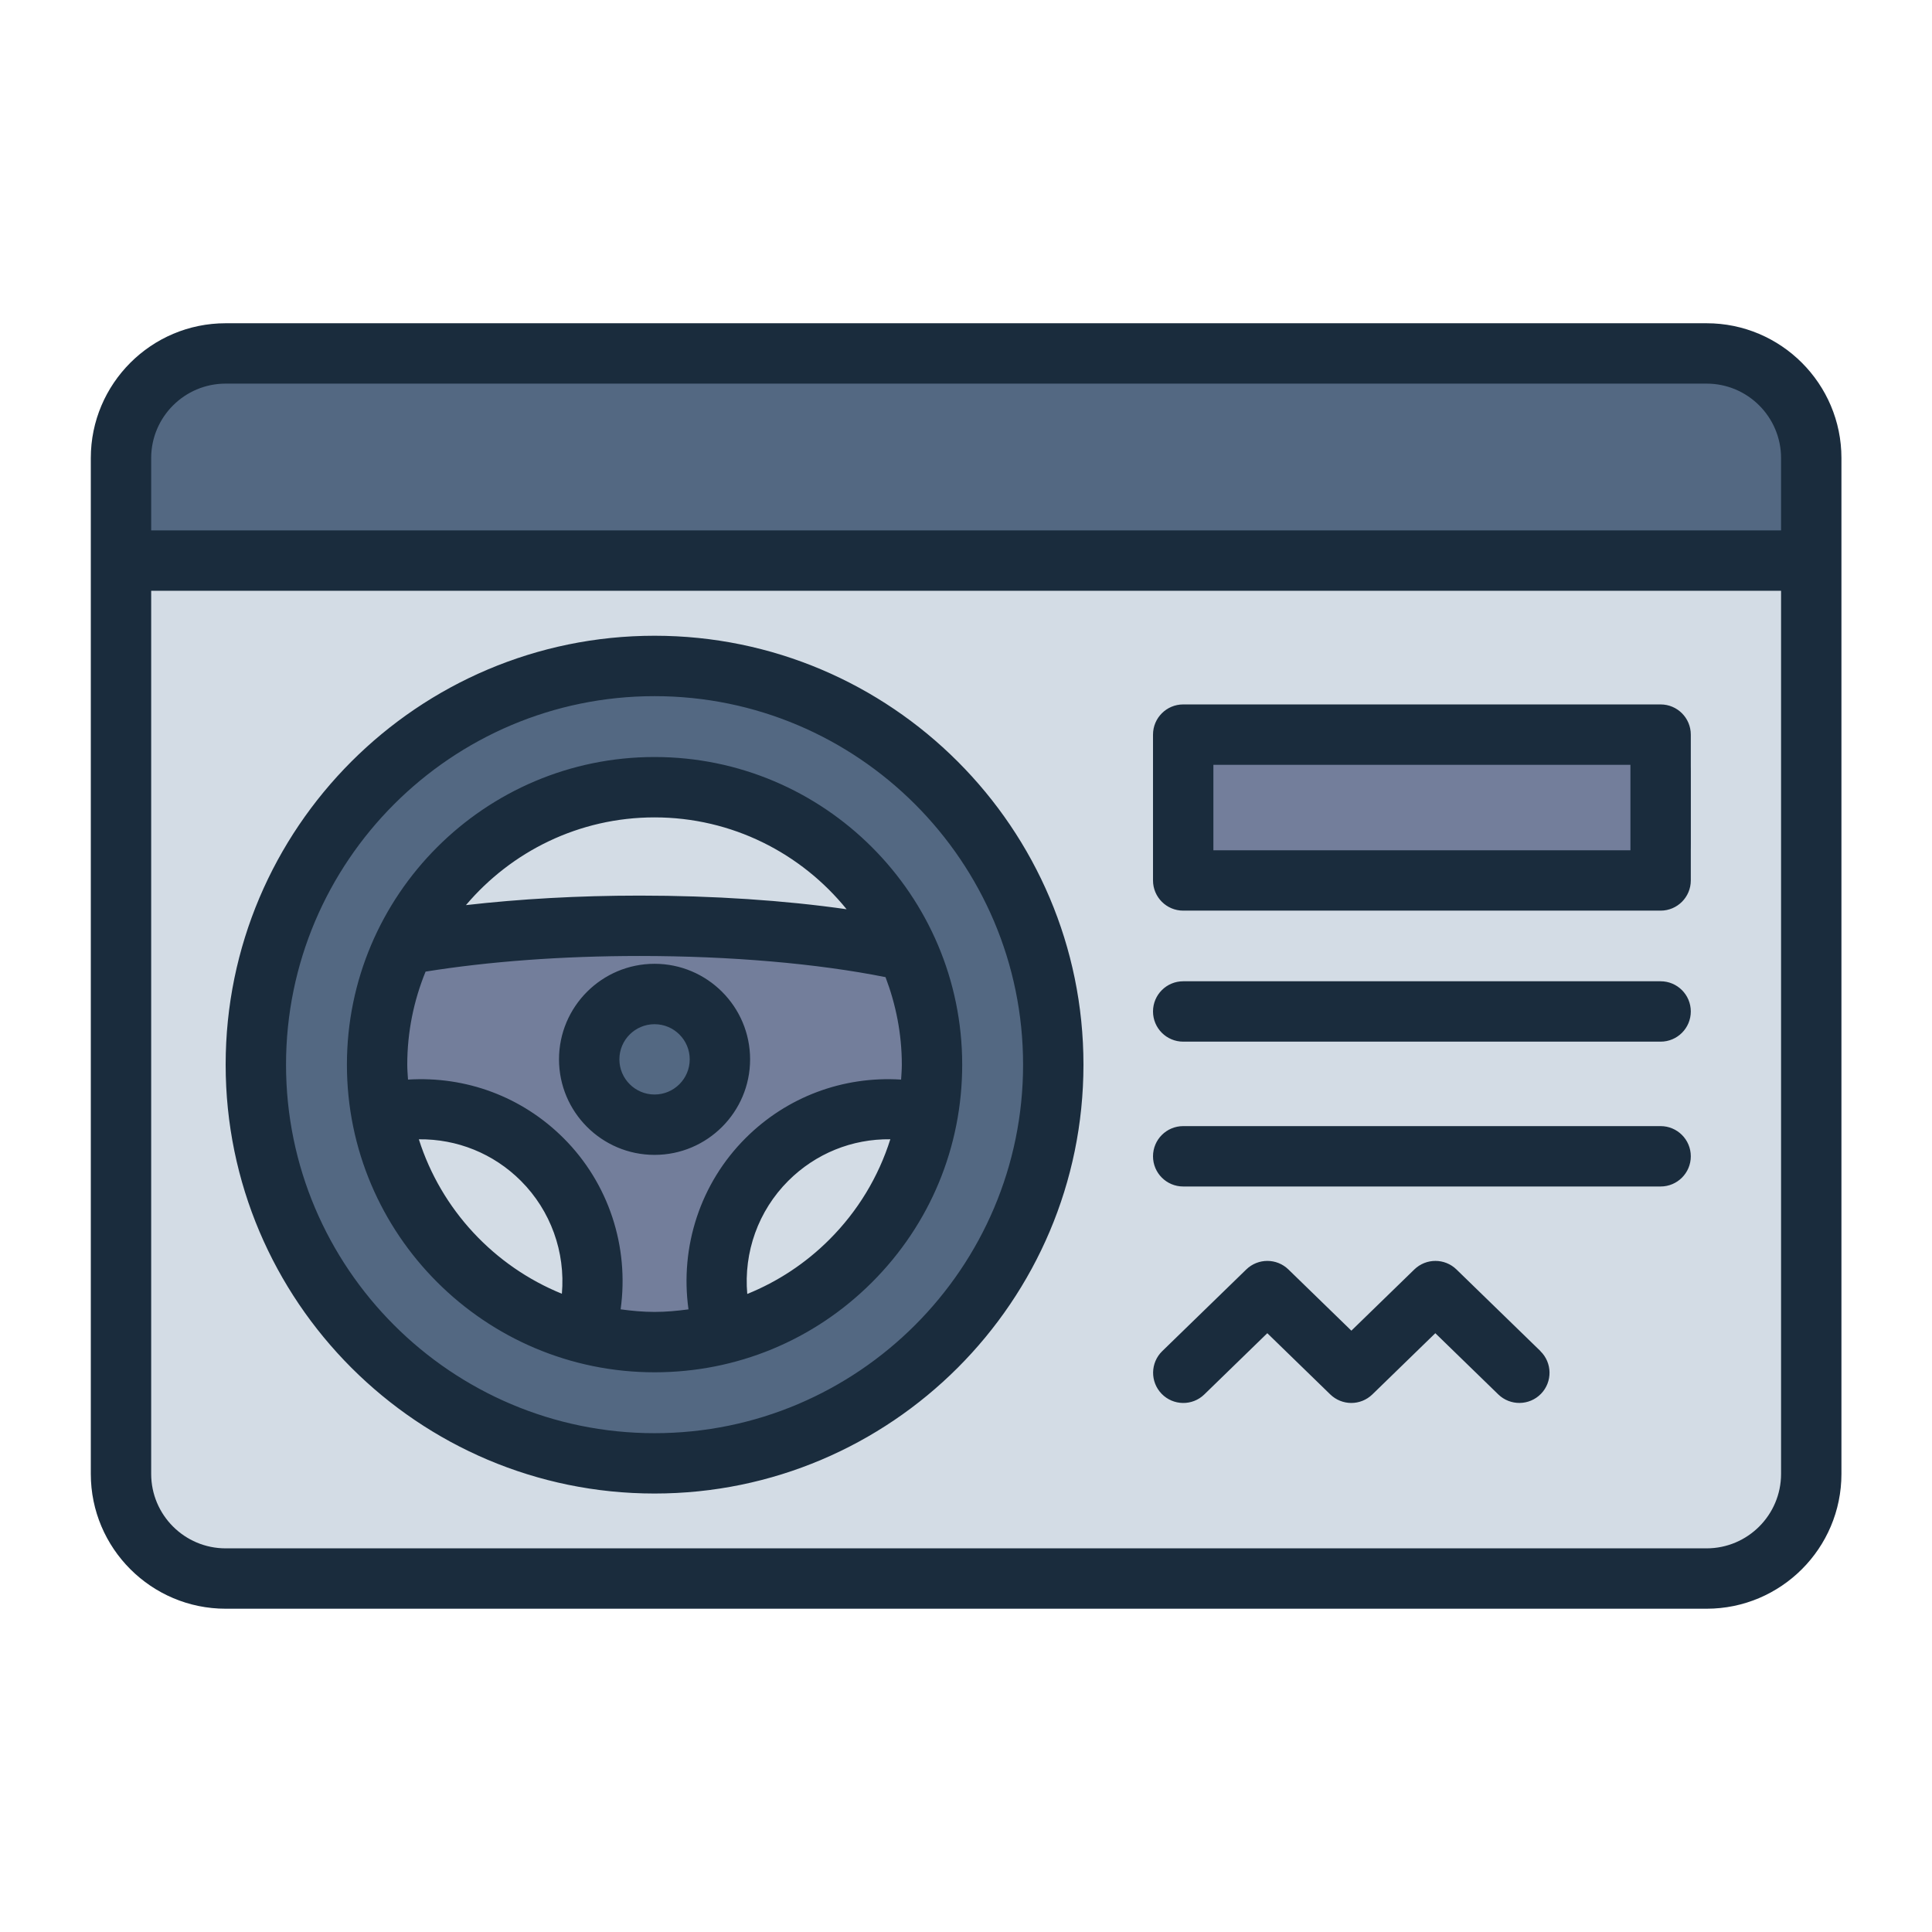
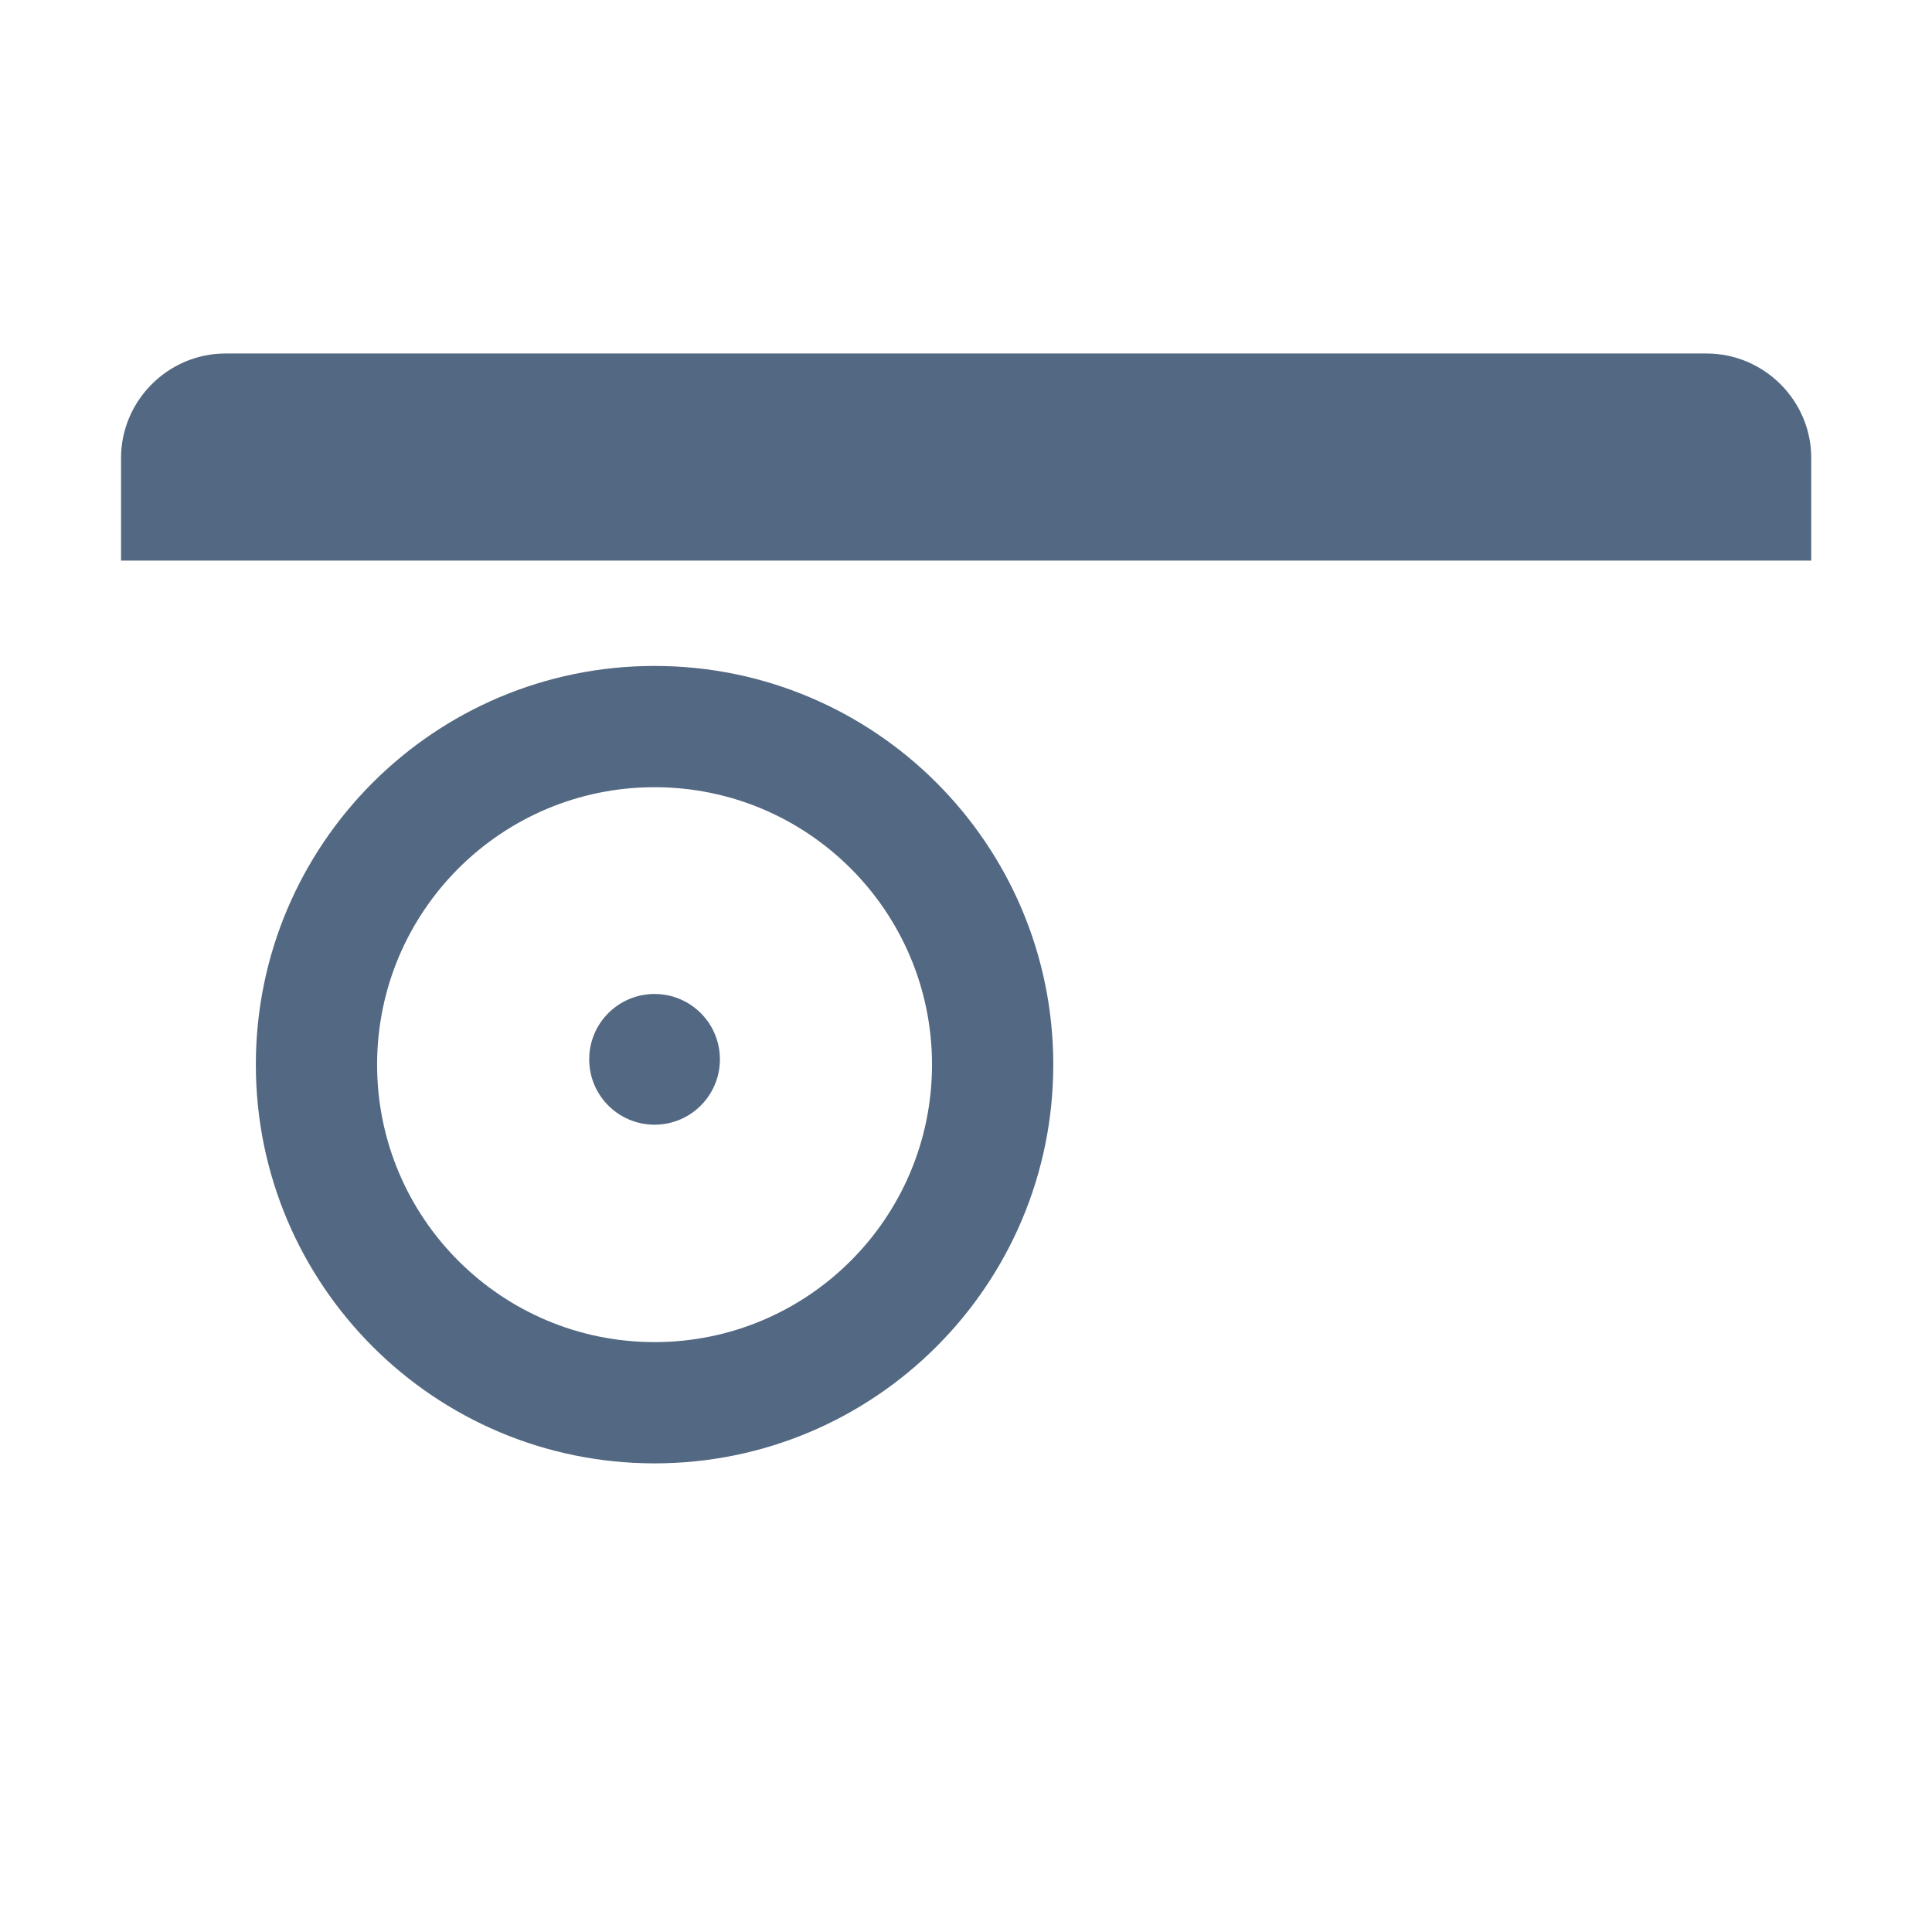
<svg xmlns="http://www.w3.org/2000/svg" id="Filled_Line" viewBox="0 0 64 64">
-   <rect width="55.991" height="40.583" x="4.008" y="11.709" rx="3.466" ry="3.466" style="fill:#d3dce5" />
-   <path d="M30.016,31.408c-2.359-.459-5.453-.74-8.849-.74-2.883,0-5.539.205-7.724.547-.603,1.224-.952,2.596-.952,4.053,0,.555.058,1.097.152,1.625.319-.069.578-.11.578-.11,1.686-.209,3.447.334,4.741,1.629,1.393,1.393,1.916,3.328,1.567,5.127,0,0-.053.285-.242.595.765.206,1.565.326,2.394.326.823,0,1.617-.118,2.376-.321-.151-.33-.224-.6-.224-.6-.348-1.799.174-3.733,1.567-5.127,1.294-1.294,3.056-1.837,4.741-1.629,0,0,.285.037.578.114.095-.529.153-1.072.153-1.628,0-1.38-.313-2.685-.859-3.86Z" style="fill:#737e9b" />
  <path d="M60,15.17v3.4H4.01v-3.4c0-1.9,1.56-3.46,3.46-3.46h49.06c1.91,0,3.47,1.56,3.47,3.46Z" style="fill:#536882" />
-   <rect width="17.815" height="4.831" x="38.195" y="24.335" rx="1.234" ry="1.234" style="fill:#737e9b" />
  <path d="M21.683,22.06c-7.294,0-13.208,5.915-13.208,13.208s5.914,13.208,13.208,13.208c7.294,0,13.208-5.913,13.208-13.208s-5.914-13.208-13.208-13.208ZM21.683,44.459c-5.076,0-9.191-4.115-9.191-9.191s4.116-9.191,9.191-9.191,9.191,4.116,9.191,9.191-4.116,9.191-9.191,9.191Z" style="fill:#536882" />
  <path d="M21.683,32.927c-1.196,0-2.165.969-2.165,2.165s.969,2.165,2.165,2.165,2.165-.969,2.165-2.165-.969-2.165-2.165-2.165Z" style="fill:#536882" />
-   <path d="M56.534,10.708H7.474c-2.463,0-4.466,2.003-4.466,4.466v33.651c0,2.463,2.003,4.466,4.466,4.466h49.06c2.462,0,4.466-2.003,4.466-4.466V15.174c0-2.462-2.003-4.466-4.466-4.466ZM7.474,12.708h49.06c1.36,0,2.466,1.106,2.466,2.466v2.396H5.008v-2.396c0-1.36,1.106-2.466,2.466-2.466ZM56.534,51.291H7.474c-1.36,0-2.466-1.106-2.466-2.466v-29.254h53.992v29.254c0,1.359-1.106,2.466-2.466,2.466ZM51.027,44.758c.396.385.405,1.018.02,1.414-.385.395-1.018.404-1.414.02l-2.086-2.028-2.086,2.028c-.194.188-.446.283-.697.283s-.503-.095-.697-.283l-2.086-2.028-2.086,2.028c-.395.386-1.029.376-1.414-.02-.385-.396-.376-1.029.02-1.414l2.784-2.706c.389-.377,1.006-.377,1.395,0l2.086,2.028,2.086-2.028c.389-.377,1.006-.377,1.395,0l2.784,2.706ZM55.01,23.335h-15.815c-.552,0-1,.448-1,1v4.831c0,.552.448,1,1,1h15.815c.552,0,1-.448,1-1v-4.831c0-.552-.448-1-1-1ZM54.01,28.167h-13.815v-2.831h13.815v2.831ZM56.01,33.506c0,.553-.448,1-1,1h-15.815c-.552,0-1-.447-1-1s.448-1,1-1h15.815c.552,0,1,.448,1,1ZM56.01,38.304c0,.553-.448,1-1,1h-15.815c-.552,0-1-.447-1-1s.448-1,1-1h15.815c.552,0,1,.447,1,1ZM21.683,25.077c-5.62,0-10.191,4.572-10.191,10.192s4.572,10.19,10.191,10.19h.002c2.721,0,5.28-1.06,7.204-2.984,1.925-1.925,2.985-4.483,2.985-7.206,0-5.62-4.572-10.192-10.191-10.192ZM21.683,27.077c2.567,0,4.859,1.189,6.362,3.043-2.051-.294-4.415-.452-6.855-.452-2.026,0-3.974.111-5.755.315,1.504-1.775,3.745-2.906,6.248-2.906ZM13.875,37.741c1.264-.015,2.474.47,3.381,1.377.99.991,1.477,2.359,1.357,3.739-2.246-.912-3.999-2.788-4.738-5.116ZM21.684,43.459h-.001c-.382,0-.755-.035-1.124-.086.289-2.079-.395-4.176-1.889-5.669-1.374-1.372-3.229-2.061-5.154-1.941-.01-.164-.025-.328-.025-.494,0-1.091.218-2.13.607-3.083,2.086-.335,4.519-.518,7.092-.518,3.015,0,5.887.25,8.144.701.343.903.54,1.878.54,2.9,0,.166-.014.33-.024.494-1.922-.121-3.782.569-5.154,1.941-1.494,1.493-2.178,3.589-1.889,5.67-.37.05-.743.085-1.123.085ZM27.475,41.061c-.79.79-1.715,1.396-2.721,1.803-.122-1.382.364-2.753,1.356-3.745.907-.907,2.117-1.396,3.383-1.379-.391,1.239-1.073,2.376-2.018,3.321ZM24.848,35.092c0-1.745-1.42-3.165-3.165-3.165s-3.165,1.419-3.165,3.165,1.419,3.165,3.165,3.165,3.165-1.42,3.165-3.165ZM21.683,36.257c-.642,0-1.165-.522-1.165-1.165s.522-1.164,1.165-1.164,1.165.521,1.165,1.164-.522,1.165-1.165,1.165ZM21.683,21.06c-7.834,0-14.208,6.374-14.208,14.208s6.374,14.207,14.208,14.207,14.208-6.373,14.208-14.207-6.374-14.208-14.208-14.208ZM21.683,47.476c-6.731,0-12.208-5.476-12.208-12.207s5.477-12.208,12.208-12.208,12.208,5.477,12.208,12.208-5.476,12.207-12.208,12.207Z" style="fill:#1a2c3d" />
</svg>